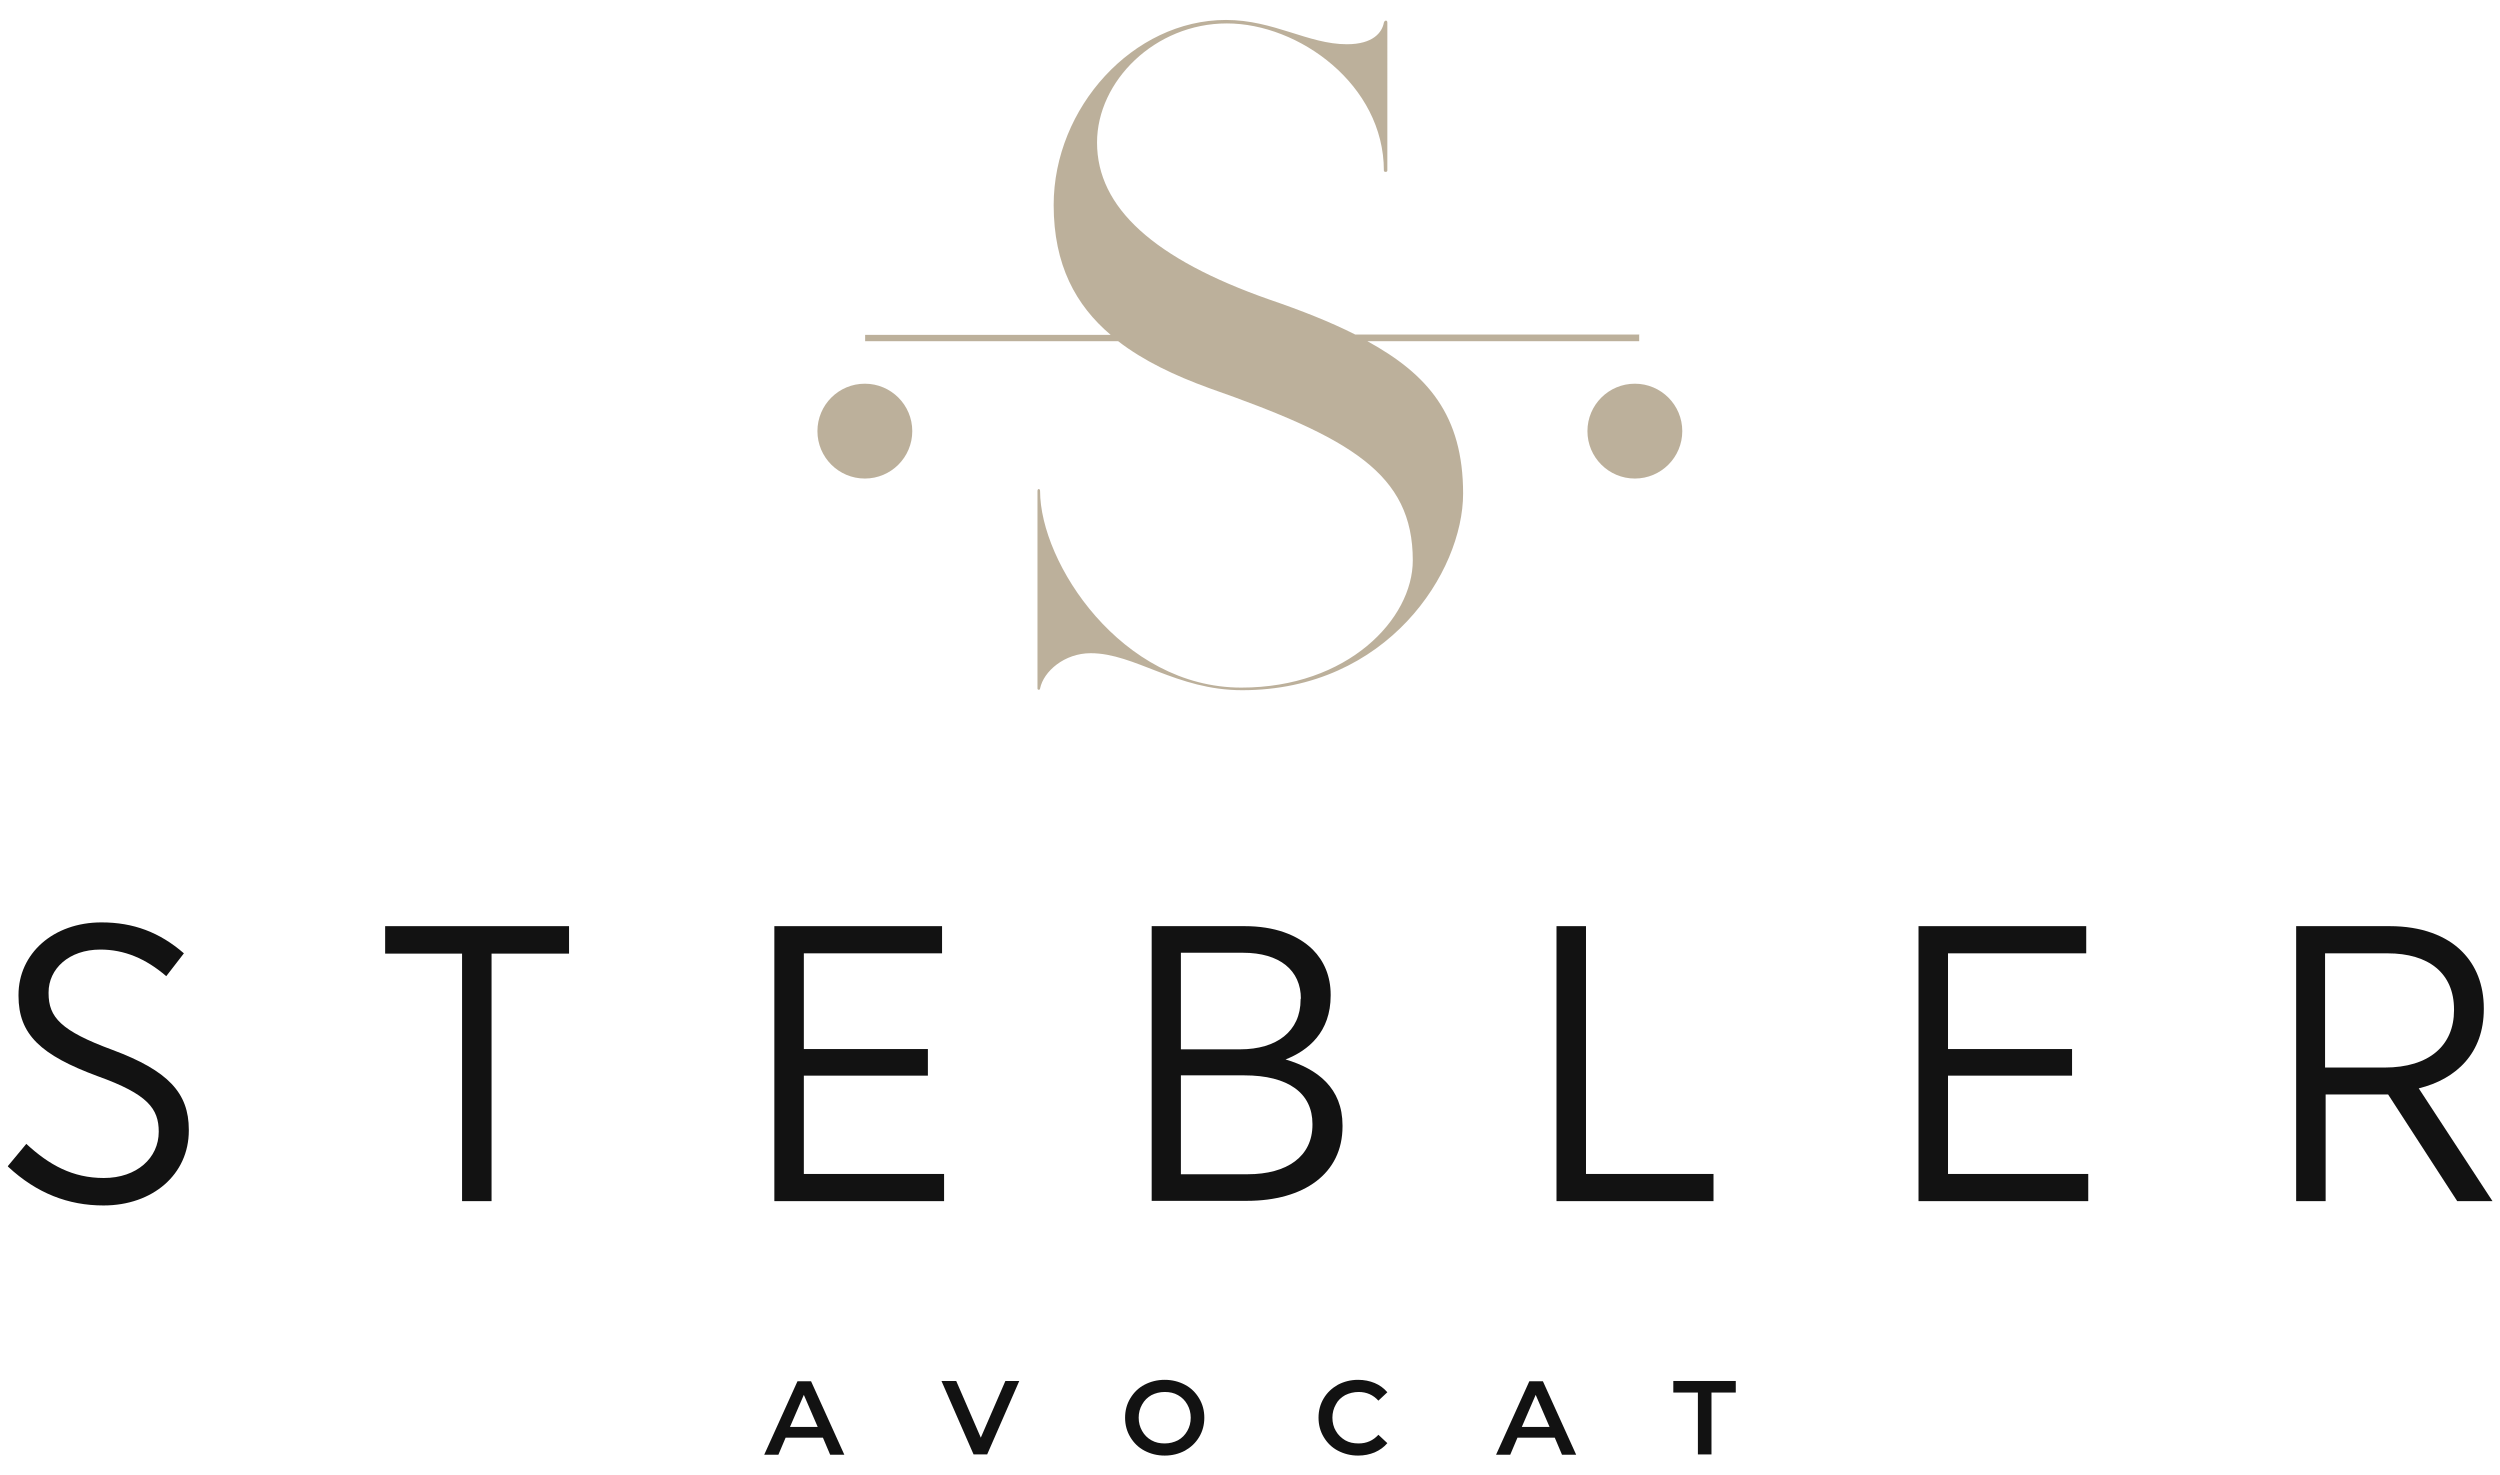
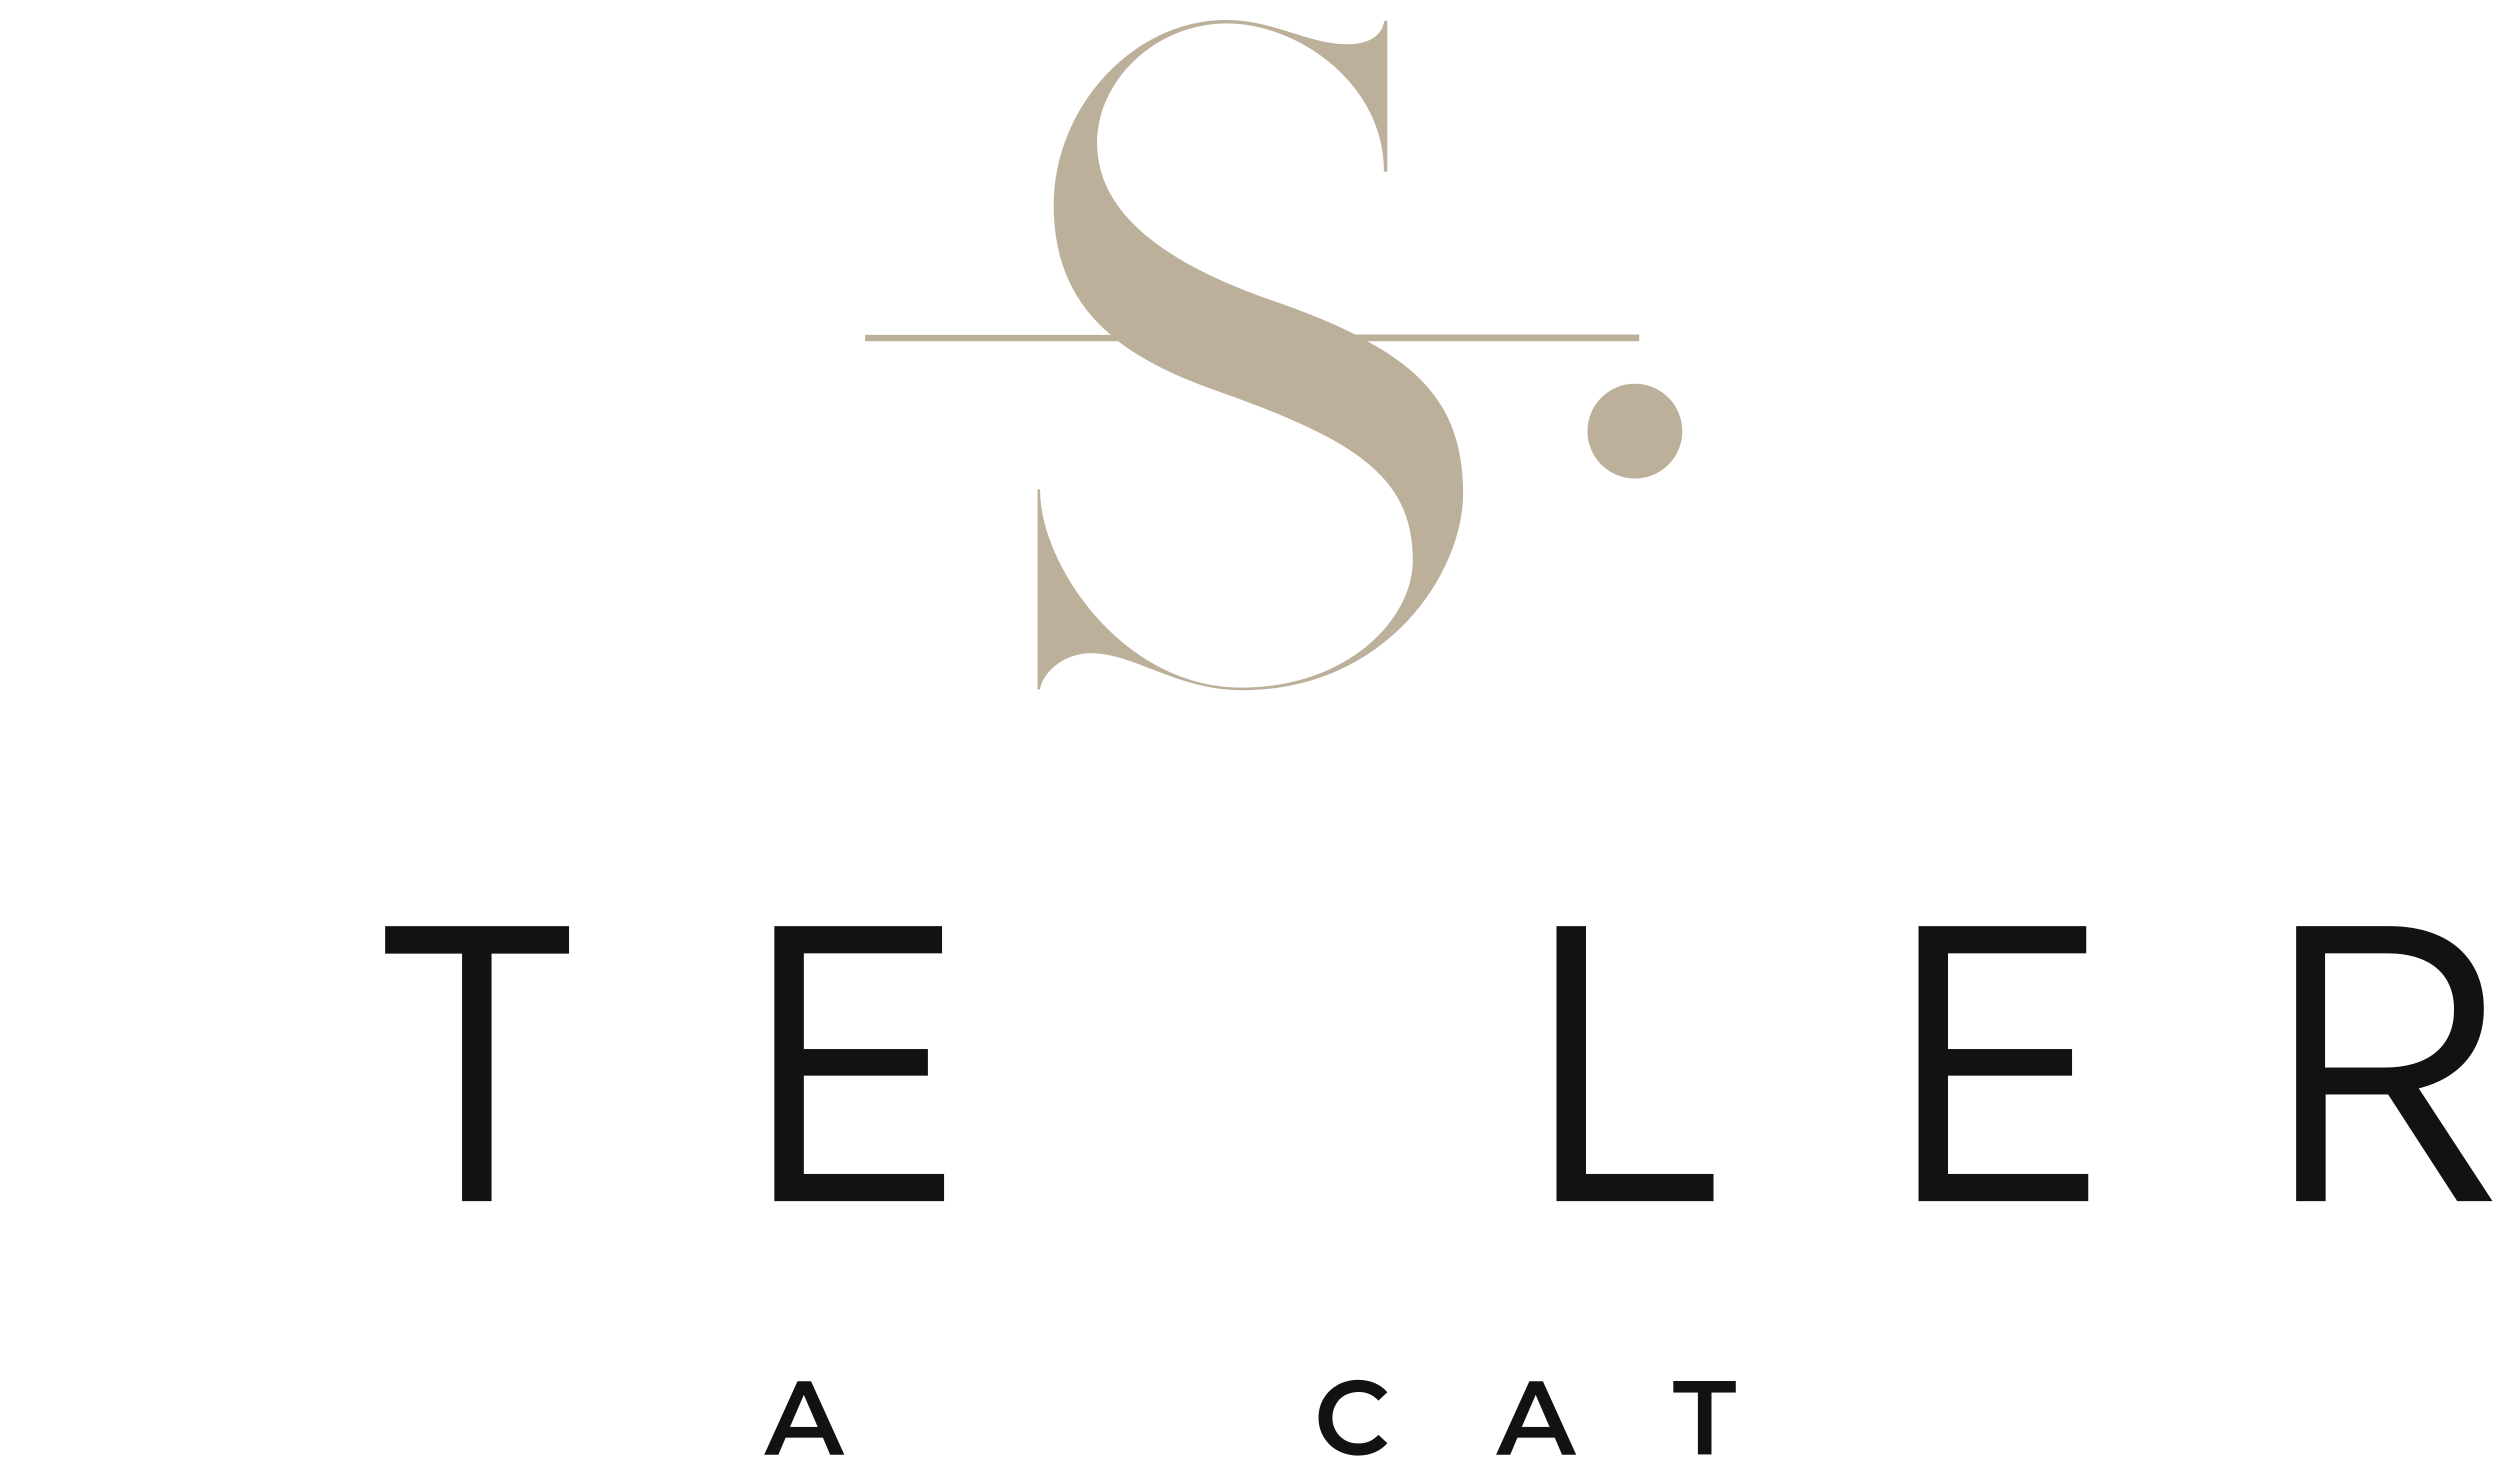
<svg xmlns="http://www.w3.org/2000/svg" id="Calque_1" viewBox="0 0 86.46 51.02">
  <defs>
    <style>.cls-1{fill:#bcb09b;}.cls-2{fill:#121212;}</style>
  </defs>
  <g>
    <path class="cls-2" d="M28.44,49.72h-1.27l-.25,.59h-.49l1.15-2.54h.47l1.15,2.54h-.49l-.25-.59Zm-.16-.37l-.48-1.11-.48,1.11h.96Z" />
-     <path class="cls-2" d="M35.25,47.76l-1.11,2.54h-.47l-1.11-2.54h.51l.85,1.96,.85-1.96h.47Z" />
-     <path class="cls-2" d="M39.58,50.17c-.21-.11-.37-.27-.49-.47-.12-.2-.18-.42-.18-.67s.06-.47,.18-.67c.12-.2,.28-.36,.49-.47s.44-.17,.7-.17,.49,.06,.7,.17c.21,.11,.37,.27,.49,.47,.12,.2,.18,.42,.18,.67s-.06,.47-.18,.67c-.12,.2-.28,.35-.49,.47-.21,.11-.44,.17-.7,.17s-.49-.06-.7-.17Zm1.16-.36c.14-.08,.24-.18,.32-.32,.08-.14,.12-.29,.12-.46s-.04-.32-.12-.46-.18-.24-.32-.32-.29-.11-.46-.11-.32,.04-.46,.11c-.14,.08-.24,.18-.32,.32-.08,.14-.12,.29-.12,.46s.04,.32,.12,.46c.08,.14,.18,.24,.32,.32,.14,.08,.29,.11,.46,.11s.32-.04,.46-.11Z" />
    <path class="cls-2" d="M46.27,50.17c-.21-.11-.37-.27-.49-.47-.12-.2-.18-.42-.18-.67s.06-.47,.18-.67c.12-.2,.28-.35,.49-.47,.21-.11,.44-.17,.7-.17,.21,0,.4,.04,.57,.11,.17,.07,.32,.18,.44,.32l-.31,.29c-.18-.2-.41-.3-.68-.3-.17,0-.33,.04-.47,.11-.14,.08-.25,.18-.32,.32-.08,.14-.12,.29-.12,.46s.04,.33,.12,.46c.08,.14,.19,.24,.32,.32,.14,.08,.29,.11,.47,.11,.27,0,.5-.1,.68-.3l.31,.29c-.12,.14-.26,.24-.44,.32-.17,.07-.36,.11-.57,.11-.26,0-.49-.06-.7-.17Z" />
    <path class="cls-2" d="M53.75,49.72h-1.27l-.25,.59h-.49l1.15-2.54h.47l1.15,2.54h-.49l-.25-.59Zm-.16-.37l-.48-1.11-.48,1.11h.96Z" />
    <path class="cls-2" d="M58.71,48.16h-.84v-.4h2.16v.4h-.84v2.14h-.47v-2.14Z" />
  </g>
  <g>
-     <circle class="cls-1" cx="29.91" cy="14.91" r="1.64" />
    <circle class="cls-1" cx="56.54" cy="14.91" r="1.64" />
    <path class="cls-1" d="M56.7,11.57h-9.83c-.87-.44-1.86-.83-2.97-1.21-3.99-1.4-5.96-3.18-5.96-5.43,0-2.12,2-4.12,4.49-4.12s5.43,2.12,5.43,5.09c0,.06,.12,.06,.12,0V.78c0-.09-.09-.09-.12,0-.06,.34-.37,.75-1.28,.75-1.34,0-2.53-.84-4.18-.84-3.21,0-5.96,3.03-5.96,6.4,0,2.08,.77,3.47,1.97,4.49h-8.49v.22h8.75c.88,.68,1.96,1.19,3.14,1.62,4.9,1.72,7.05,2.96,7.05,5.96,0,2.03-2.25,4.4-5.93,4.4-4.15,0-6.96-4.31-6.96-6.8,0-.09-.09-.09-.09,0v6.83c0,.06,.09,.06,.09,0,.12-.59,.84-1.22,1.75-1.22,1.53,0,2.96,1.28,5.24,1.28,5.02,0,7.64-4.09,7.64-6.8s-1.22-4.12-3.31-5.27h9.4v-.22Z" />
  </g>
  <g>
-     <path class="cls-2" d="M.27,40.33l.64-.77c.79,.73,1.6,1.18,2.68,1.18,1.14,0,1.9-.69,1.9-1.6h0c0-.8-.38-1.3-2.11-1.92-1.97-.73-2.74-1.44-2.74-2.78v-.03c0-1.43,1.2-2.51,2.87-2.51,1.1,0,2.01,.34,2.85,1.07l-.61,.79c-.71-.61-1.45-.92-2.28-.92-1.09,0-1.79,.67-1.79,1.48v.03c0,.83,.42,1.3,2.21,1.96,1.93,.72,2.64,1.49,2.64,2.76v.03c0,1.52-1.25,2.59-2.95,2.59-1.22,0-2.31-.42-3.3-1.34Z" />
    <path class="cls-2" d="M15.98,32.98h-2.66v-.95h6.36v.95h-2.68v8.56h-1.02v-8.56Z" />
    <path class="cls-2" d="M26.78,32.03h5.8v.94h-4.78v3.31h4.29v.92h-4.29v3.4h4.85v.94h-5.87v-9.51Z" />
-     <path class="cls-2" d="M39.83,32.03h3.22c1.01,0,1.82,.29,2.35,.81,.39,.39,.62,.92,.62,1.56v.03c0,1.26-.77,1.9-1.56,2.21,1.11,.33,1.97,.99,1.97,2.28v.04c0,1.62-1.32,2.57-3.31,2.57h-3.29v-9.51Zm5.16,2.51c0-.98-.73-1.59-2-1.59h-2.15v3.34h2.05c1.26,0,2.09-.62,2.09-1.72v-.03Zm-1.96,2.65h-2.19v3.42h2.31c1.37,0,2.24-.62,2.24-1.71v-.03c0-1.06-.83-1.68-2.36-1.68Z" />
    <path class="cls-2" d="M53.83,32.03h1.02v8.57h4.41v.94h-5.43v-9.51Z" />
    <path class="cls-2" d="M66.35,32.03h5.8v.94h-4.78v3.31h4.29v.92h-4.29v3.4h4.85v.94h-5.87v-9.51Z" />
    <path class="cls-2" d="M79.4,32.03h3.25c1.09,0,1.96,.33,2.5,.88,.48,.48,.75,1.15,.75,1.96v.03c0,1.51-.94,2.42-2.25,2.74l2.55,3.9h-1.22l-2.39-3.69h-2.16v3.69h-1.02v-9.51Zm3.07,4.89c1.55,0,2.4-.77,2.4-1.98v-.03c0-1.25-.87-1.94-2.3-1.94h-2.16v3.95h2.05Z" />
  </g>
</svg>